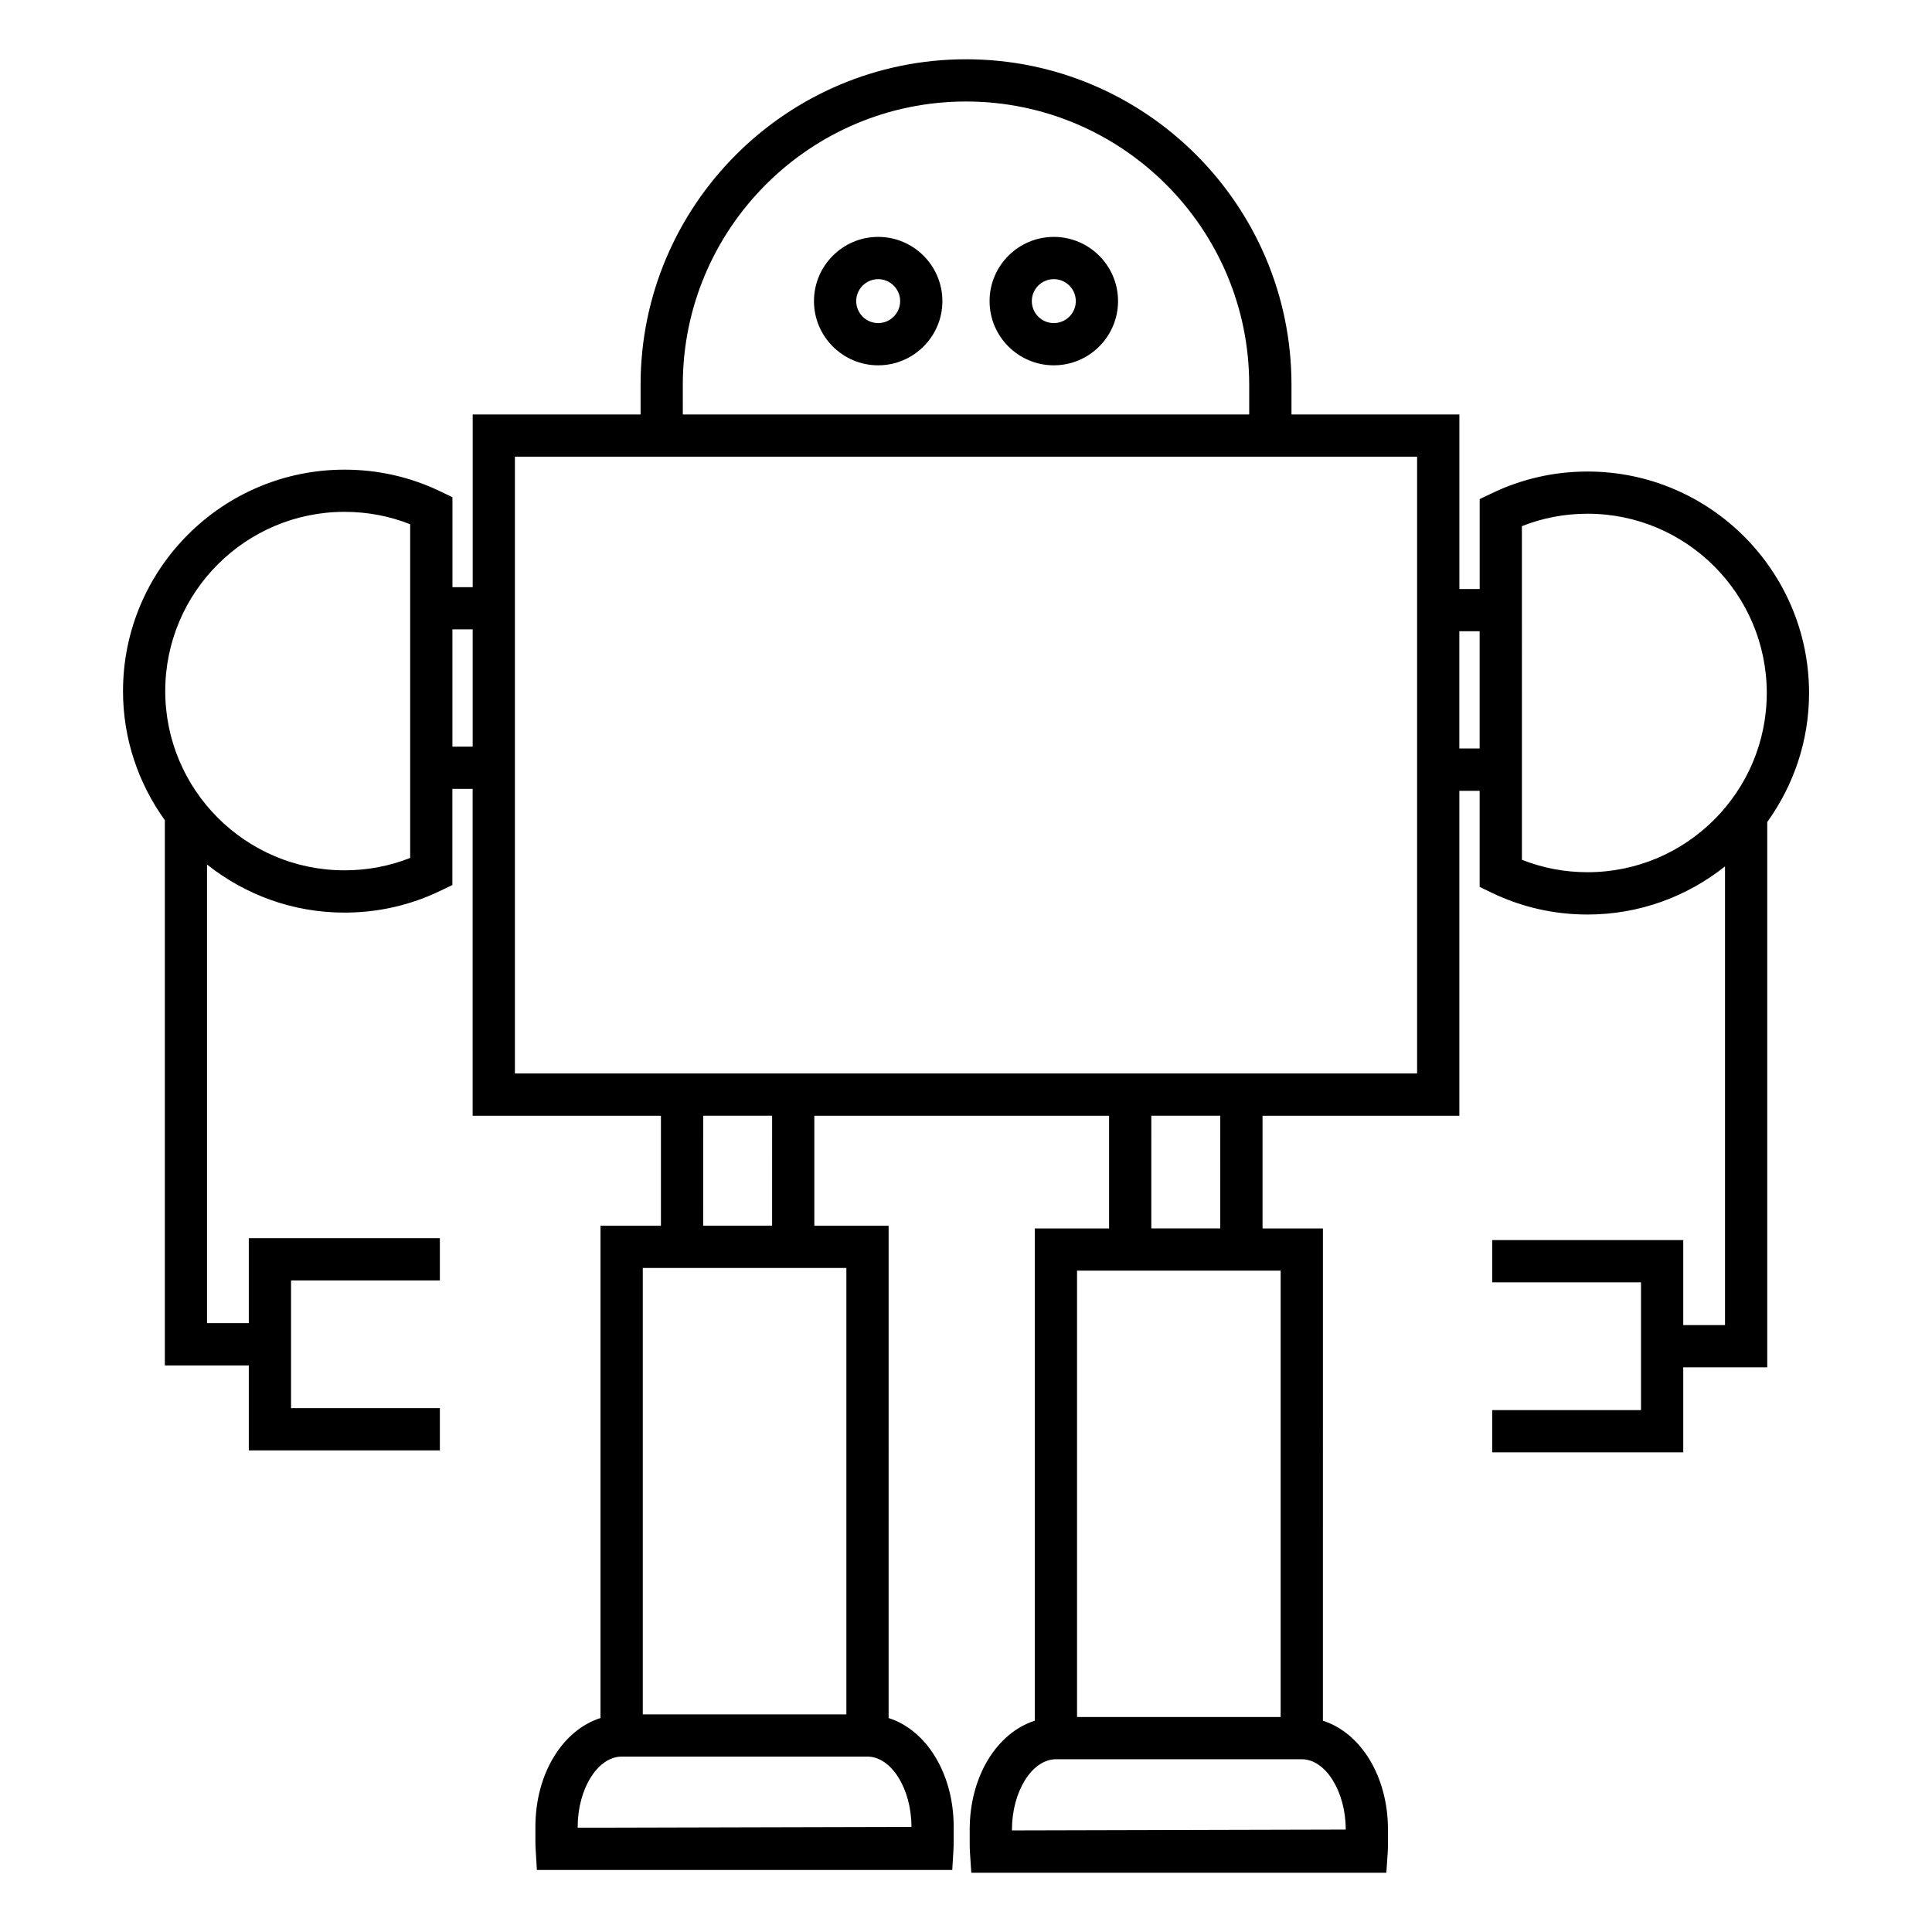
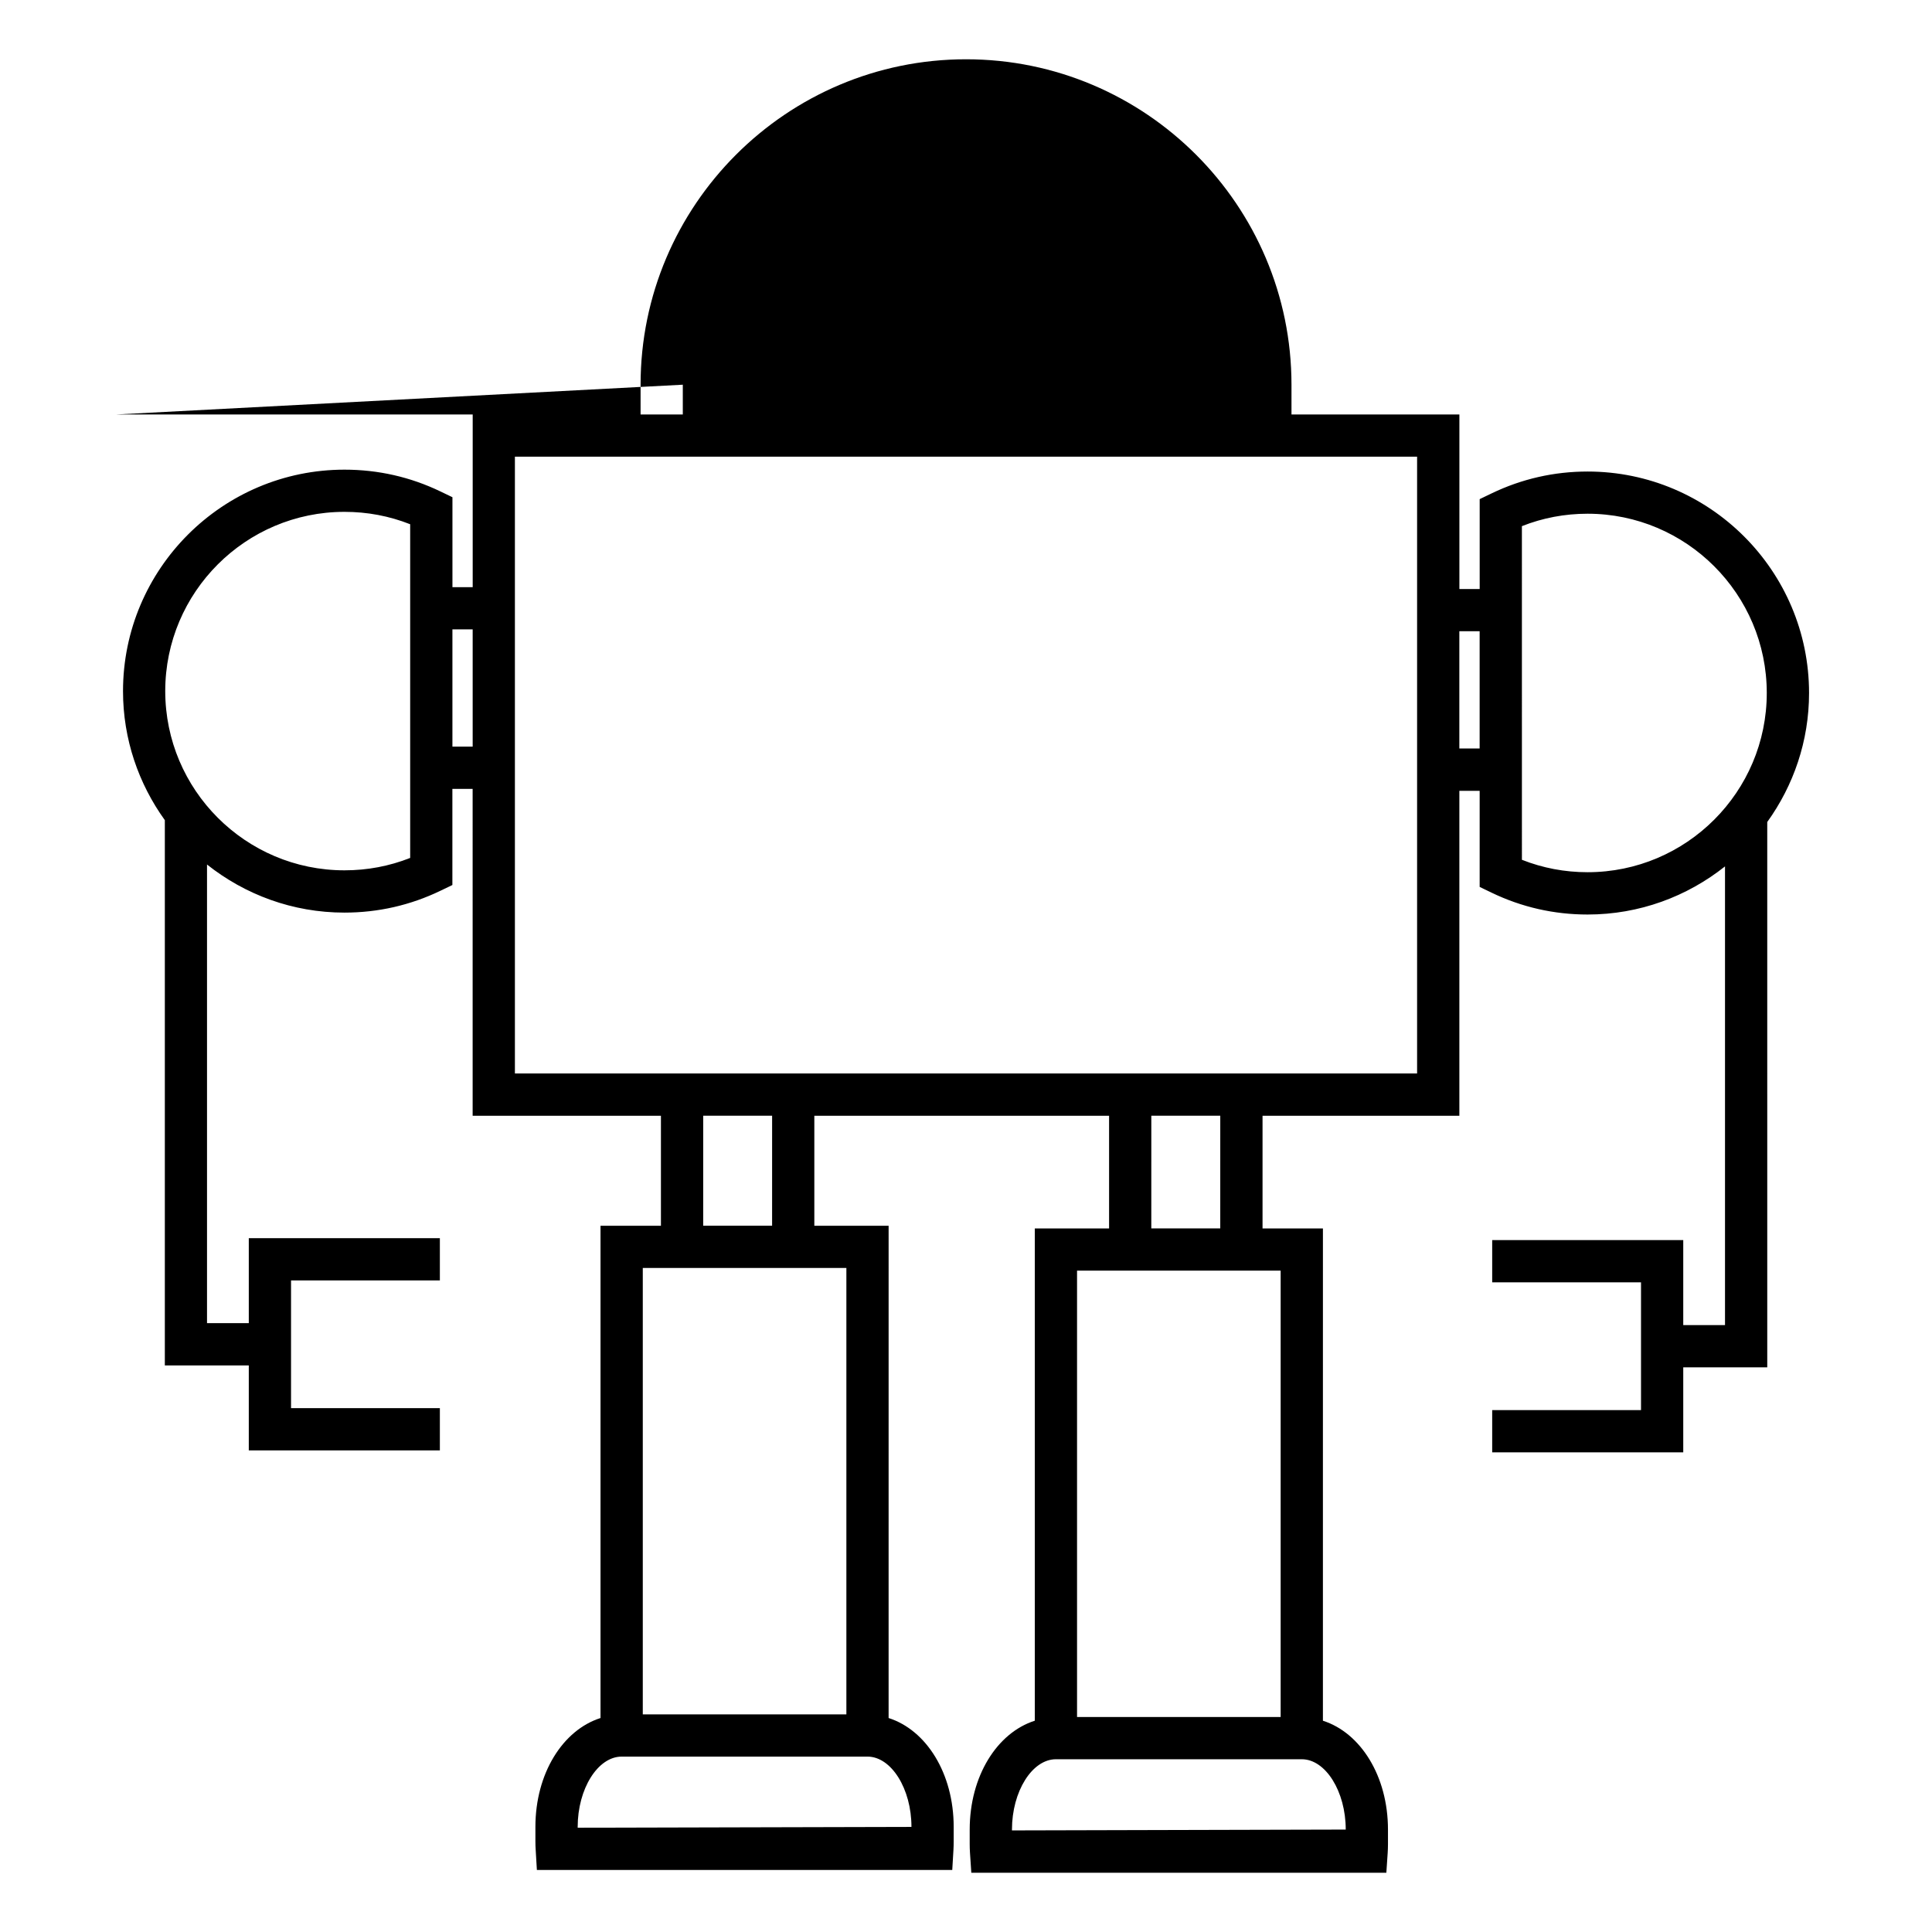
<svg xmlns="http://www.w3.org/2000/svg" fill="#000000" width="800px" height="800px" version="1.1" viewBox="144 144 512 512">
  <g>
-     <path d="m612.34 361.84c6.938-9.641 11.078-21.422 11.078-34.18 0-32.367-26.328-58.699-58.688-58.699-8.895 0-17.453 1.949-25.43 5.789l-3.168 1.523v23.832h-5.379v-46.262h-44.496v-7.887c0-47.555-38.688-86.246-86.242-86.246-47.559 0-86.254 38.691-86.254 86.246v7.887h-44.492v45.758h-5.367v-23.832l-3.168-1.523c-7.973-3.84-16.531-5.781-25.438-5.781-32.363 0-58.695 26.332-58.695 58.695 0 12.762 4.141 24.551 11.082 34.191v144.5h22.25v22.52h50.637v-11.195h-39.441v-33.852h39.441v-11.195h-50.637v22.52l-11.07-0.004v-121.54c10.02 7.953 22.656 12.746 36.414 12.746 8.91 0 17.473-1.949 25.441-5.789l3.168-1.523v-25.477h5.367l0.004 86.625h49.898v29.148h-16.012v130.46c-10.004 3.191-17.254 14.672-17.254 28.852v3.852c0 0.789 0.027 1.547 0.078 2.301l0.312 5.262h110.08l0.312-5.262c0.043-0.754 0.066-1.516 0.066-2.301v-3.852c0-14.176-7.242-25.66-17.246-28.852l0.004-130.46h-19.688v-29.148h78.113v29.859h-19.684v130.46c-10.004 3.191-17.254 14.684-17.254 28.863v3.852c0 0.793 0.027 1.562 0.078 2.344l0.348 5.227 109.99 0.004 0.352-5.227c0.051-0.785 0.078-1.551 0.078-2.344v-3.852c0-14.18-7.242-25.668-17.242-28.863l0.004-130.46h-16.004v-29.859h52.16v-86.117h5.379v25.469l3.164 1.527c7.977 3.84 16.531 5.789 25.438 5.789 13.758 0 26.398-4.793 36.418-12.754v121.56h-11.066v-22.531h-50.633v11.195h39.438v33.863l-39.438-0.004v11.195h50.633v-22.523h22.262zm-287.39-115.89c0-41.387 33.672-75.051 75.055-75.051 41.379 0 75.047 33.664 75.047 75.051v7.887h-150.1zm-72.25 125.41c-5.523 2.184-11.371 3.285-17.414 3.285-26.191 0-47.496-21.312-47.496-47.504s21.305-47.496 47.496-47.496c6.047 0 11.891 1.102 17.414 3.285zm11.195-29.496v-31.074h5.367v31.074zm121.65 286.28-88.453 0.219v-0.219c0-10.098 5.34-18.625 11.656-18.625h65.148c6.312 0 11.648 8.527 11.648 18.625zm-17.246-29.82h-53.953v-118.3h53.953zm-19.684-129.5h-18.262l0.004-29.148h18.262zm152.02 160.03-88.453 0.223v-0.223c0-10.105 5.336-18.637 11.656-18.637h65.152c6.309 0.004 11.645 8.535 11.645 18.637zm-17.25-29.832h-53.957v-118.29h53.957zm-16.004-129.49h-18.273l0.004-29.859h18.273zm52.164-41.055h-239.09v-163.45h239.09v163.45zm11.195-86.117v-31.074h5.379v31.074zm33.984 32.785c-6.039 0-11.879-1.109-17.402-3.293l-0.004-88.418c5.531-2.188 11.371-3.293 17.402-3.293 26.191 0 47.492 21.312 47.492 47.504 0.004 26.188-21.301 47.5-47.488 47.5z" />
-     <path d="m376.72 206.78c-9.375 0-17.008 7.637-17.008 17.016 0 9.383 7.629 17.016 17.008 17.016 9.387 0 17.023-7.637 17.023-17.016-0.004-9.383-7.637-17.016-17.023-17.016zm0 22.84c-3.203 0-5.812-2.609-5.812-5.82 0-3.215 2.609-5.82 5.812-5.82 3.215 0 5.828 2.609 5.828 5.82-0.004 3.211-2.609 5.82-5.828 5.82z" />
+     <path d="m612.34 361.84c6.938-9.641 11.078-21.422 11.078-34.18 0-32.367-26.328-58.699-58.688-58.699-8.895 0-17.453 1.949-25.43 5.789l-3.168 1.523v23.832h-5.379v-46.262h-44.496v-7.887c0-47.555-38.688-86.246-86.242-86.246-47.559 0-86.254 38.691-86.254 86.246v7.887h-44.492v45.758h-5.367v-23.832l-3.168-1.523c-7.973-3.84-16.531-5.781-25.438-5.781-32.363 0-58.695 26.332-58.695 58.695 0 12.762 4.141 24.551 11.082 34.191v144.5h22.25v22.52h50.637v-11.195h-39.441v-33.852h39.441v-11.195h-50.637v22.52l-11.07-0.004v-121.54c10.02 7.953 22.656 12.746 36.414 12.746 8.91 0 17.473-1.949 25.441-5.789l3.168-1.523v-25.477h5.367l0.004 86.625h49.898v29.148h-16.012v130.46c-10.004 3.191-17.254 14.672-17.254 28.852v3.852c0 0.789 0.027 1.547 0.078 2.301l0.312 5.262h110.08l0.312-5.262c0.043-0.754 0.066-1.516 0.066-2.301v-3.852c0-14.176-7.242-25.66-17.246-28.852l0.004-130.46h-19.688v-29.148h78.113v29.859h-19.684v130.46c-10.004 3.191-17.254 14.684-17.254 28.863v3.852c0 0.793 0.027 1.562 0.078 2.344l0.348 5.227 109.99 0.004 0.352-5.227c0.051-0.785 0.078-1.551 0.078-2.344v-3.852c0-14.18-7.242-25.668-17.242-28.863l0.004-130.46h-16.004v-29.859h52.16v-86.117h5.379v25.469l3.164 1.527c7.977 3.84 16.531 5.789 25.438 5.789 13.758 0 26.398-4.793 36.418-12.754v121.56h-11.066v-22.531h-50.633v11.195h39.438v33.863l-39.438-0.004v11.195h50.633v-22.523h22.262zm-287.39-115.89v7.887h-150.1zm-72.25 125.41c-5.523 2.184-11.371 3.285-17.414 3.285-26.191 0-47.496-21.312-47.496-47.504s21.305-47.496 47.496-47.496c6.047 0 11.891 1.102 17.414 3.285zm11.195-29.496v-31.074h5.367v31.074zm121.65 286.28-88.453 0.219v-0.219c0-10.098 5.34-18.625 11.656-18.625h65.148c6.312 0 11.648 8.527 11.648 18.625zm-17.246-29.82h-53.953v-118.3h53.953zm-19.684-129.5h-18.262l0.004-29.148h18.262zm152.02 160.03-88.453 0.223v-0.223c0-10.105 5.336-18.637 11.656-18.637h65.152c6.309 0.004 11.645 8.535 11.645 18.637zm-17.25-29.832h-53.957v-118.29h53.957zm-16.004-129.49h-18.273l0.004-29.859h18.273zm52.164-41.055h-239.09v-163.45h239.09v163.45zm11.195-86.117v-31.074h5.379v31.074zm33.984 32.785c-6.039 0-11.879-1.109-17.402-3.293l-0.004-88.418c5.531-2.188 11.371-3.293 17.402-3.293 26.191 0 47.492 21.312 47.492 47.504 0.004 26.188-21.301 47.5-47.488 47.5z" />
    <path d="m423.27 206.78c-9.387 0-17.023 7.637-17.023 17.016 0 9.383 7.637 17.016 17.023 17.016 9.387 0 17.023-7.637 17.023-17.016 0-9.383-7.633-17.016-17.023-17.016zm0 22.84c-3.215 0-5.828-2.609-5.828-5.82 0-3.215 2.613-5.82 5.828-5.82 3.215 0 5.828 2.609 5.828 5.82s-2.613 5.82-5.828 5.82z" />
  </g>
</svg>